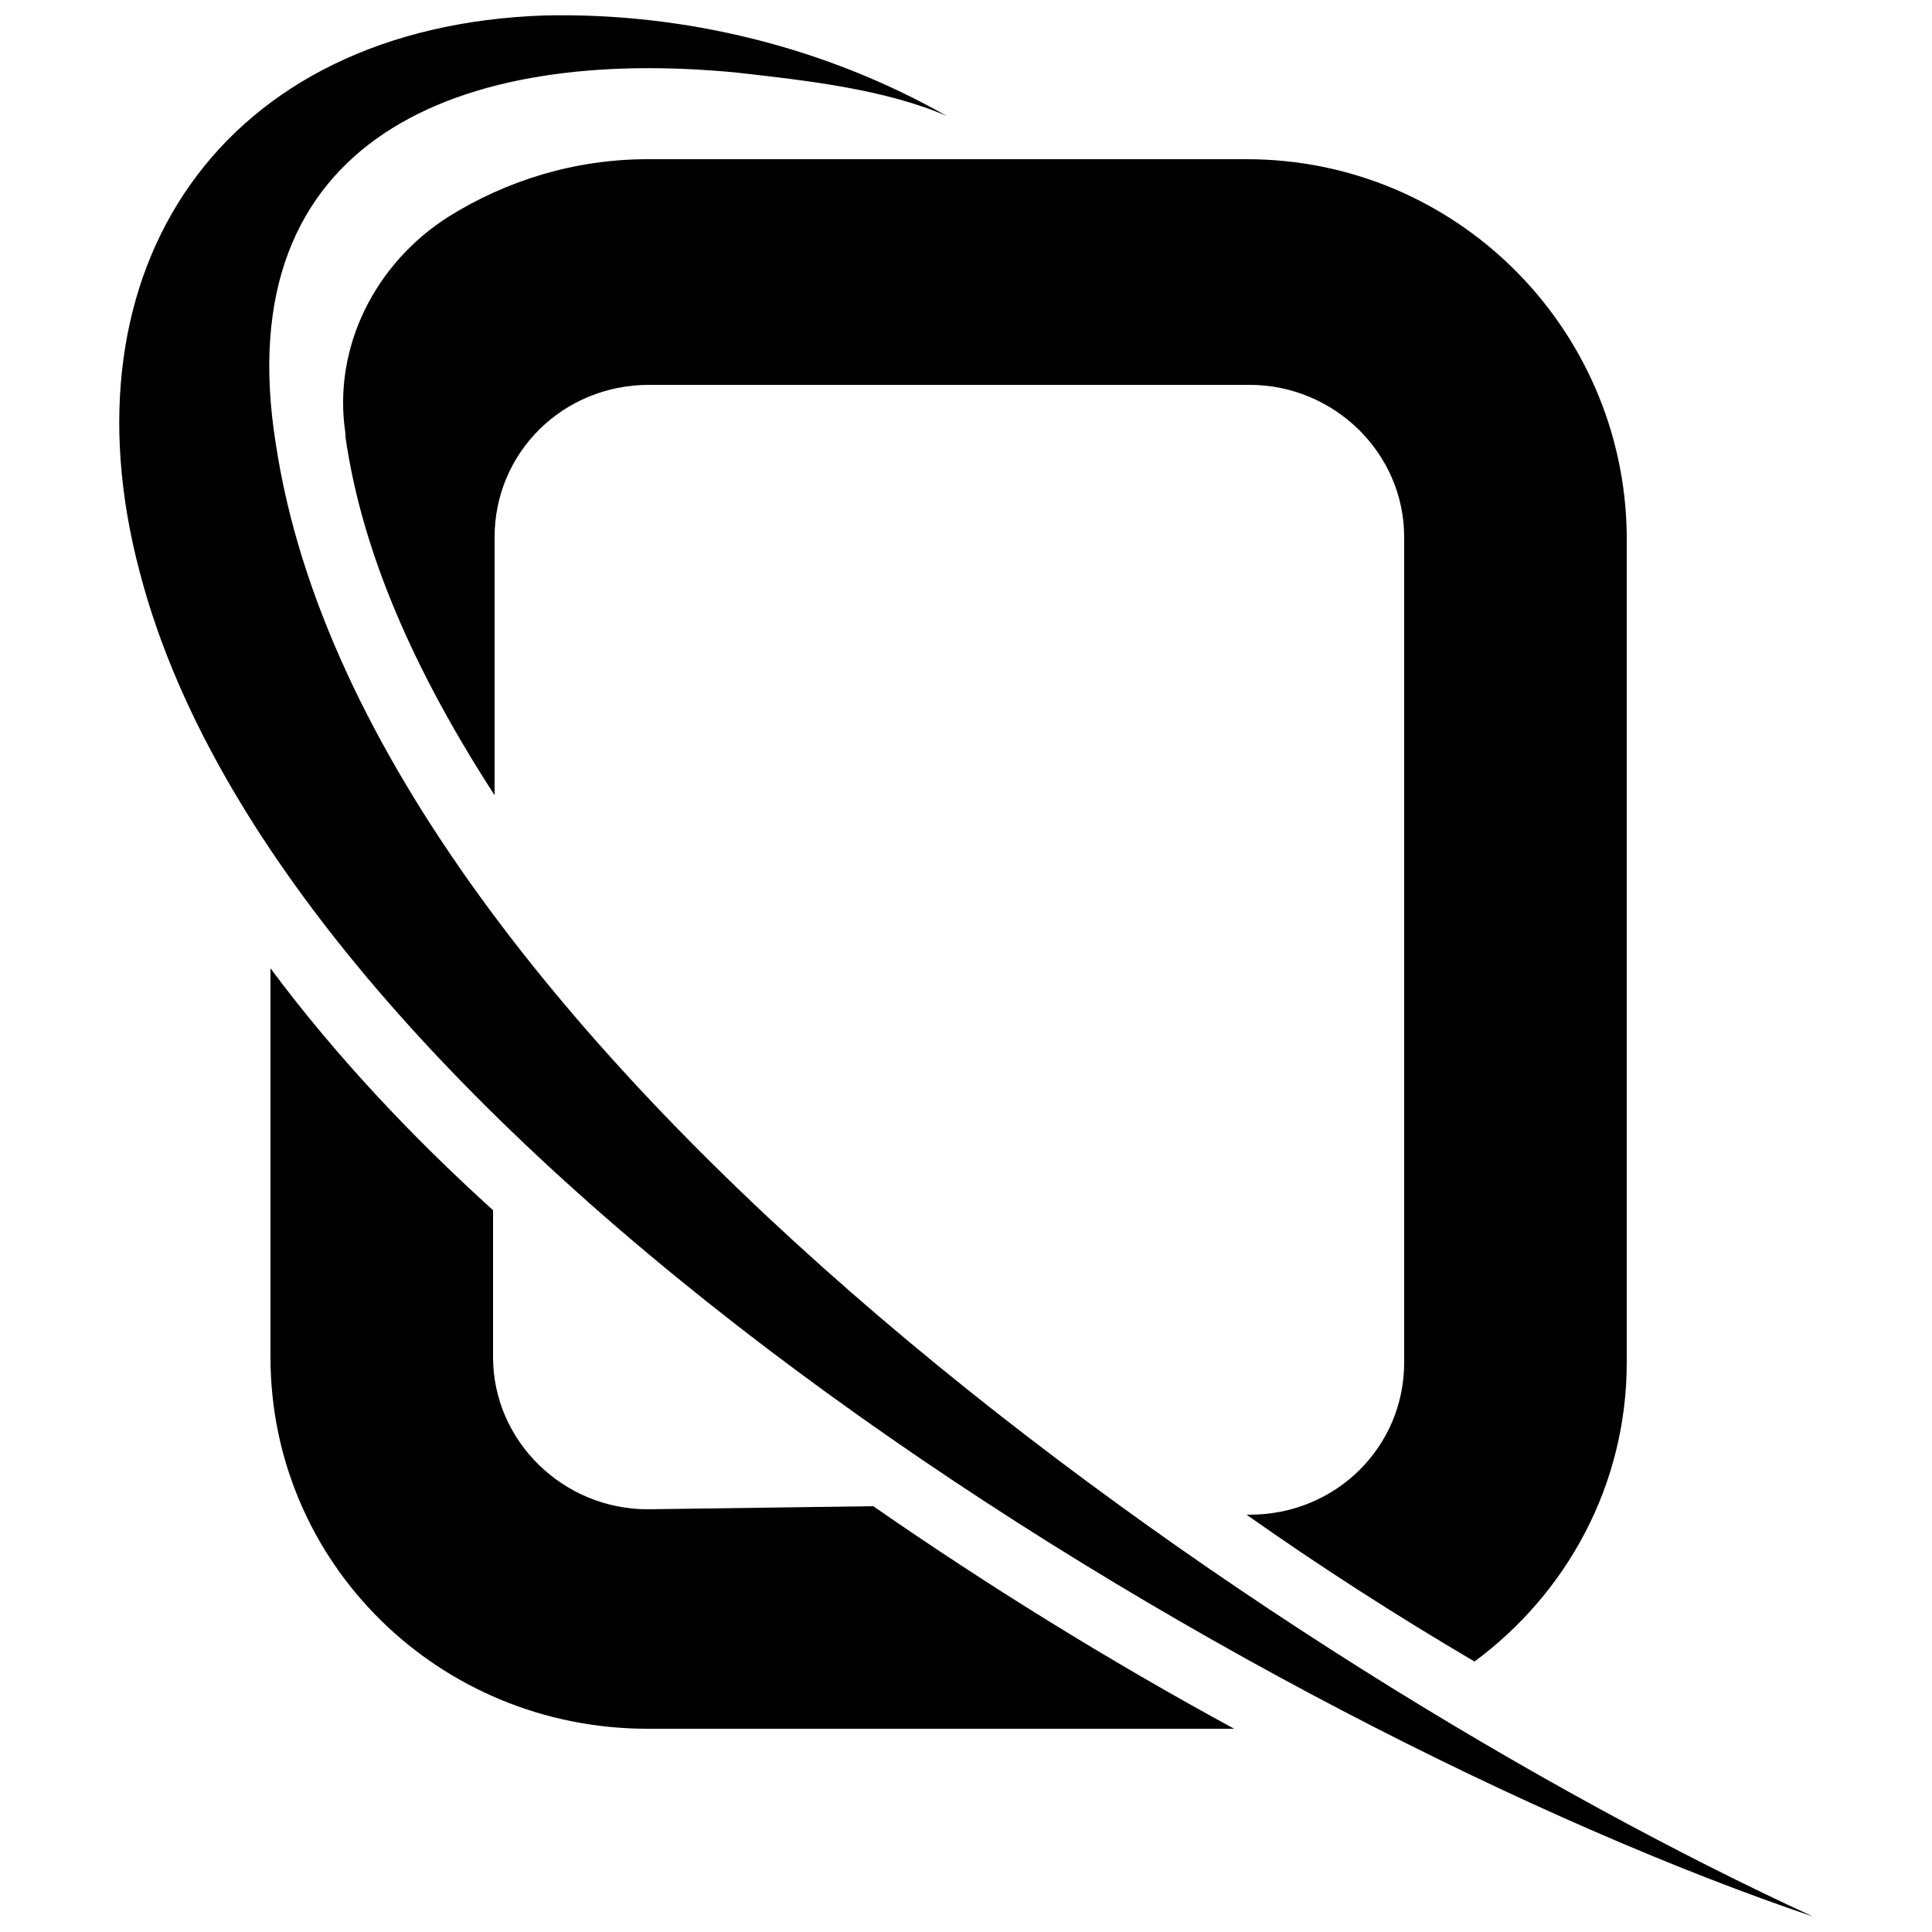
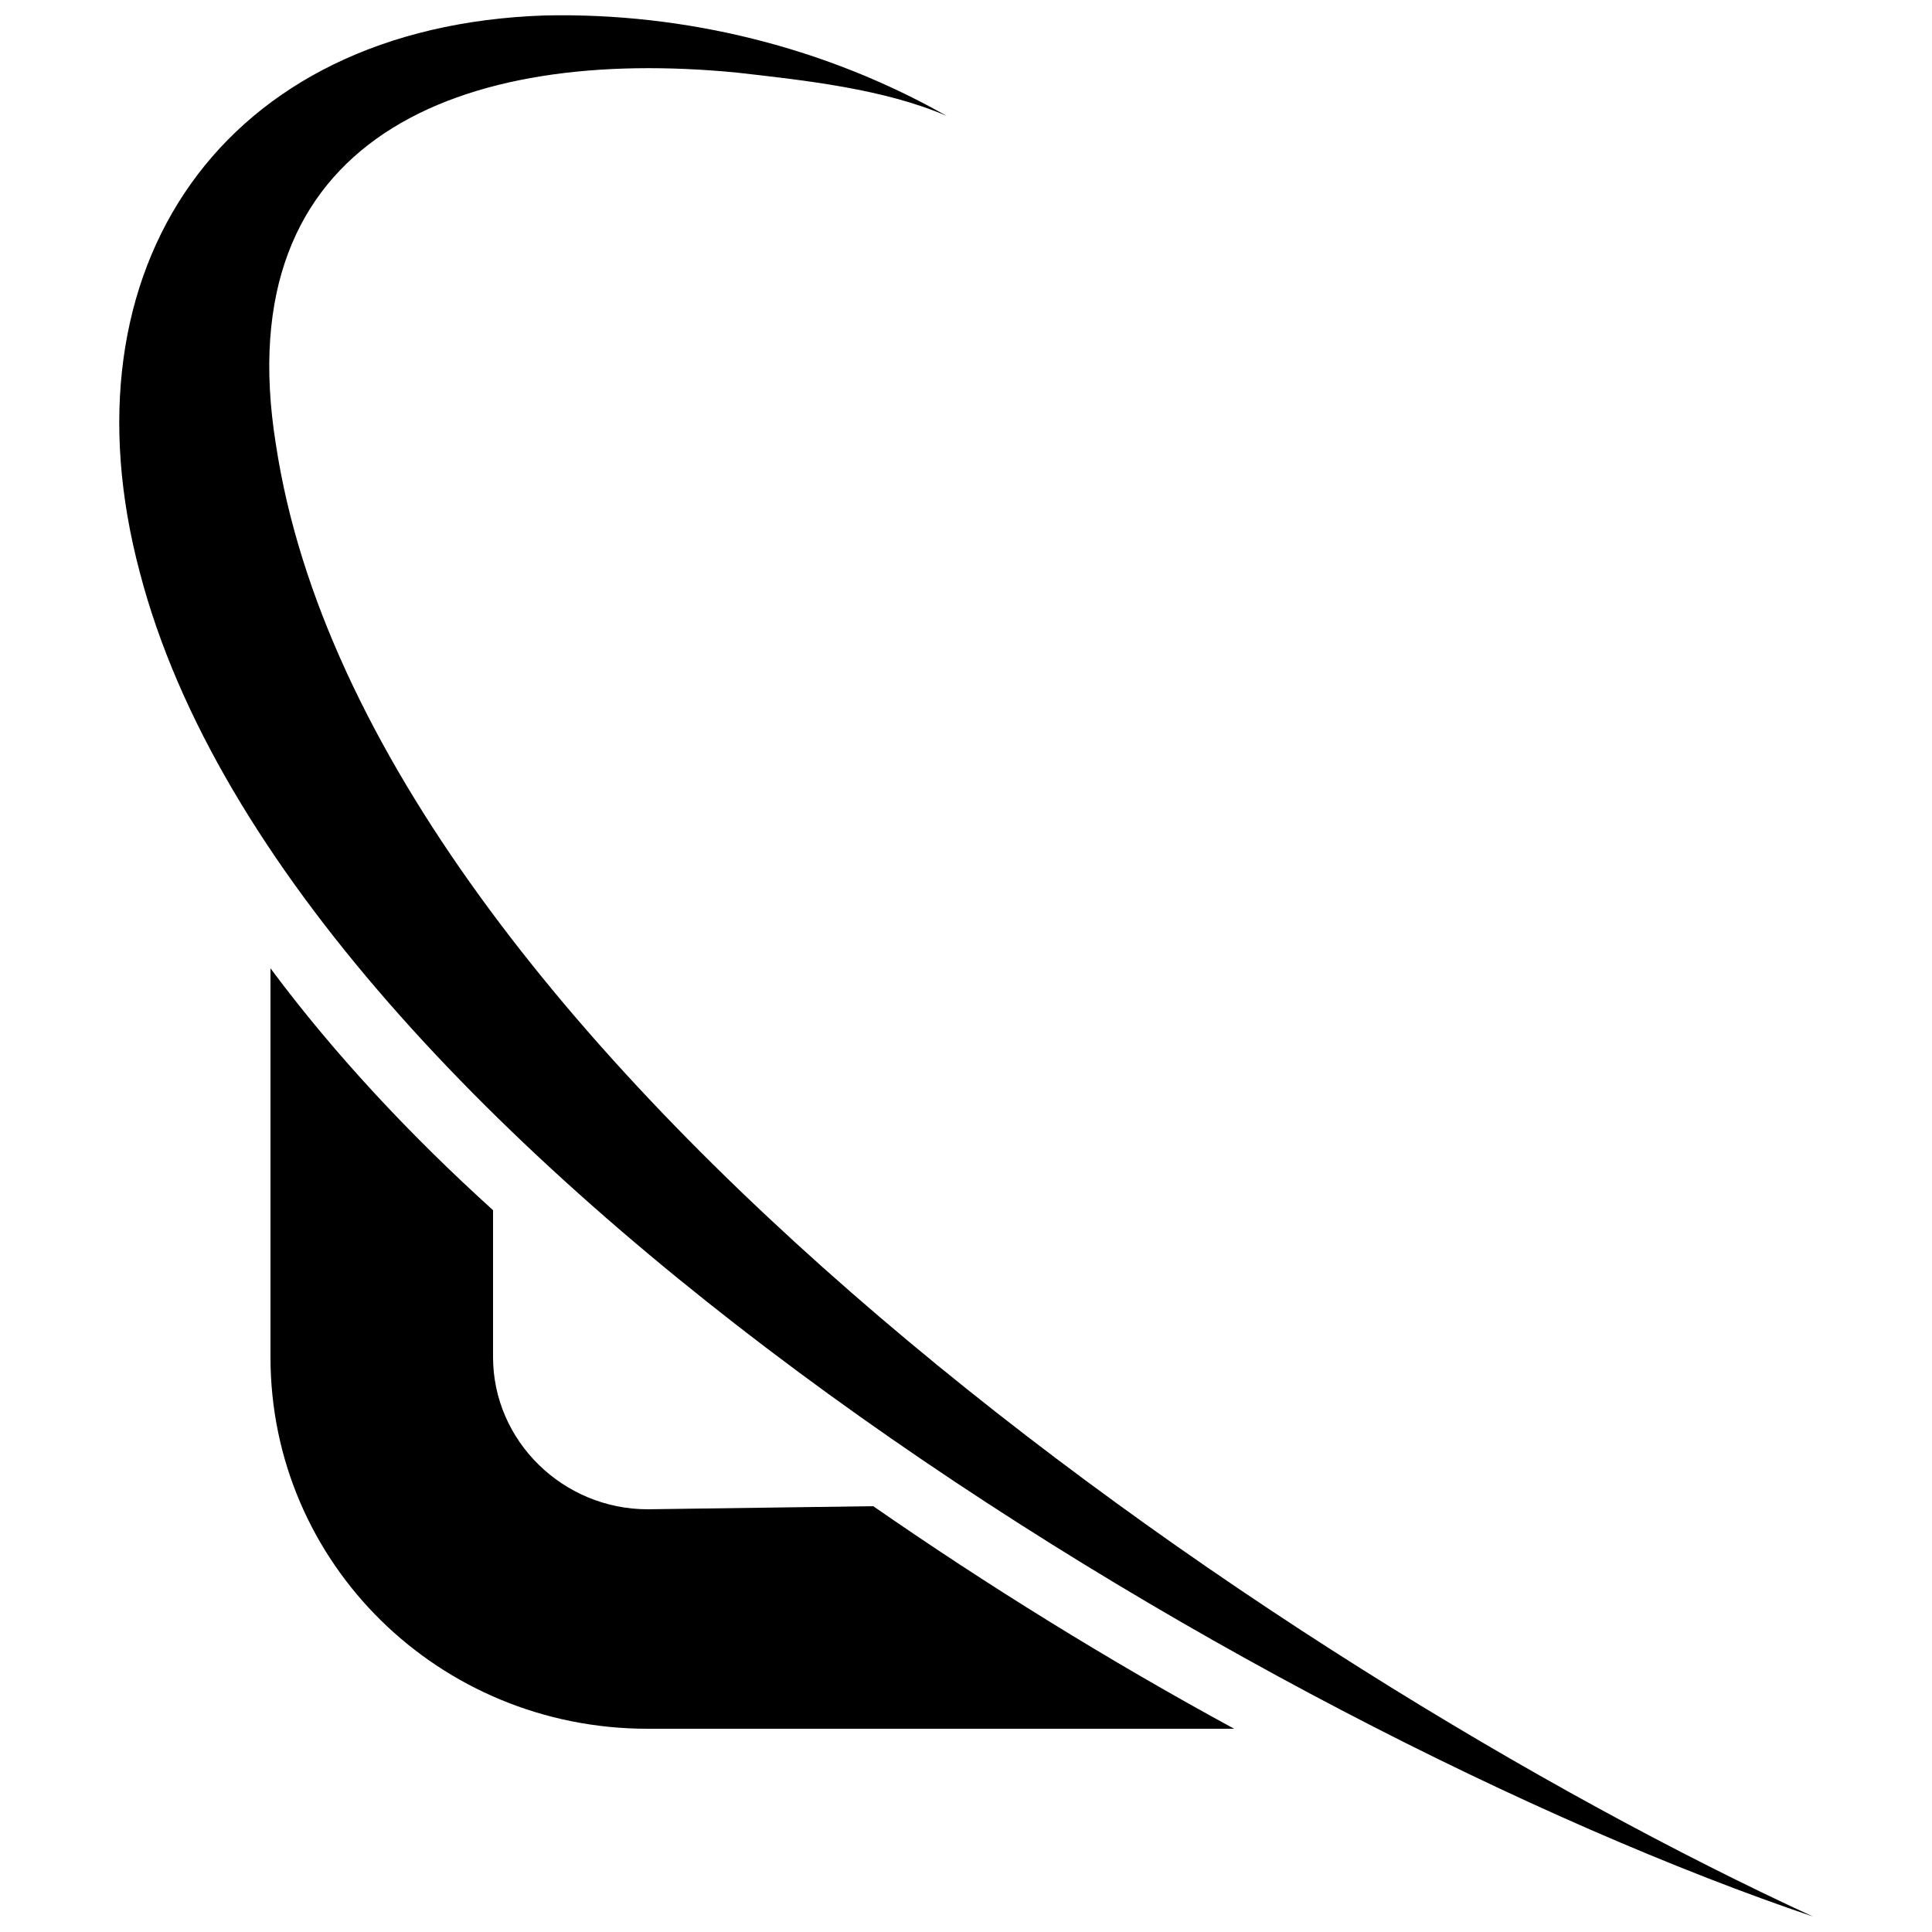
<svg xmlns="http://www.w3.org/2000/svg" version="1.1" width="250" height="250">
  <svg id="SvgjsSvg1001" version="1.1" viewBox="0 0 250 250">
    <path d="M83.8,195.3c-10.9,0-20-8.8-20-19.7v-19c-10.5-9.5-20.4-20-28.8-31.3v50.3c0,26.7,21.8,48.1,48.8,48.1h75.9c-16.2-8.8-32-18.6-46.7-28.8l-29.2.4h0Z" />
-     <path d="M161.5,20.6h-77.7c-9.5,0-18.3,2.8-25.7,7.4-9.5,6-15.1,16.9-13.4,28.1v.4c2.1,14.8,8.8,30.2,19.3,46.4v-33.4c0-10.9,8.8-19.7,20-19.7h77.7c10.9,0,20,8.8,20,19.7v106.8c0,10.9-8.8,19.7-20,19.7h-.4c9.5,6.7,19.3,13,29.5,19,11.9-8.8,19.7-22.8,19.7-38.7v-107.2c-.4-26.7-22.1-48.5-49.2-48.5h0Z" />
    <path d="M234.6,248C163.9,224.1,37.8,149.6,18.1,74.1,7.6,34.7,28.7,3.4,70.5,2c18.3-.4,36.5,4.2,52,13-8.1-3.5-18.3-4.6-27.1-5.6-35.8-3.5-66.1,8.4-59.7,48.1,11.9,78.7,130,158.8,198.9,190.5h0Z" />
  </svg>
  <style>@media (prefers-color-scheme: light) { :root { filter: none; } }
@media (prefers-color-scheme: dark) { :root { filter: none; } }
</style>
</svg>